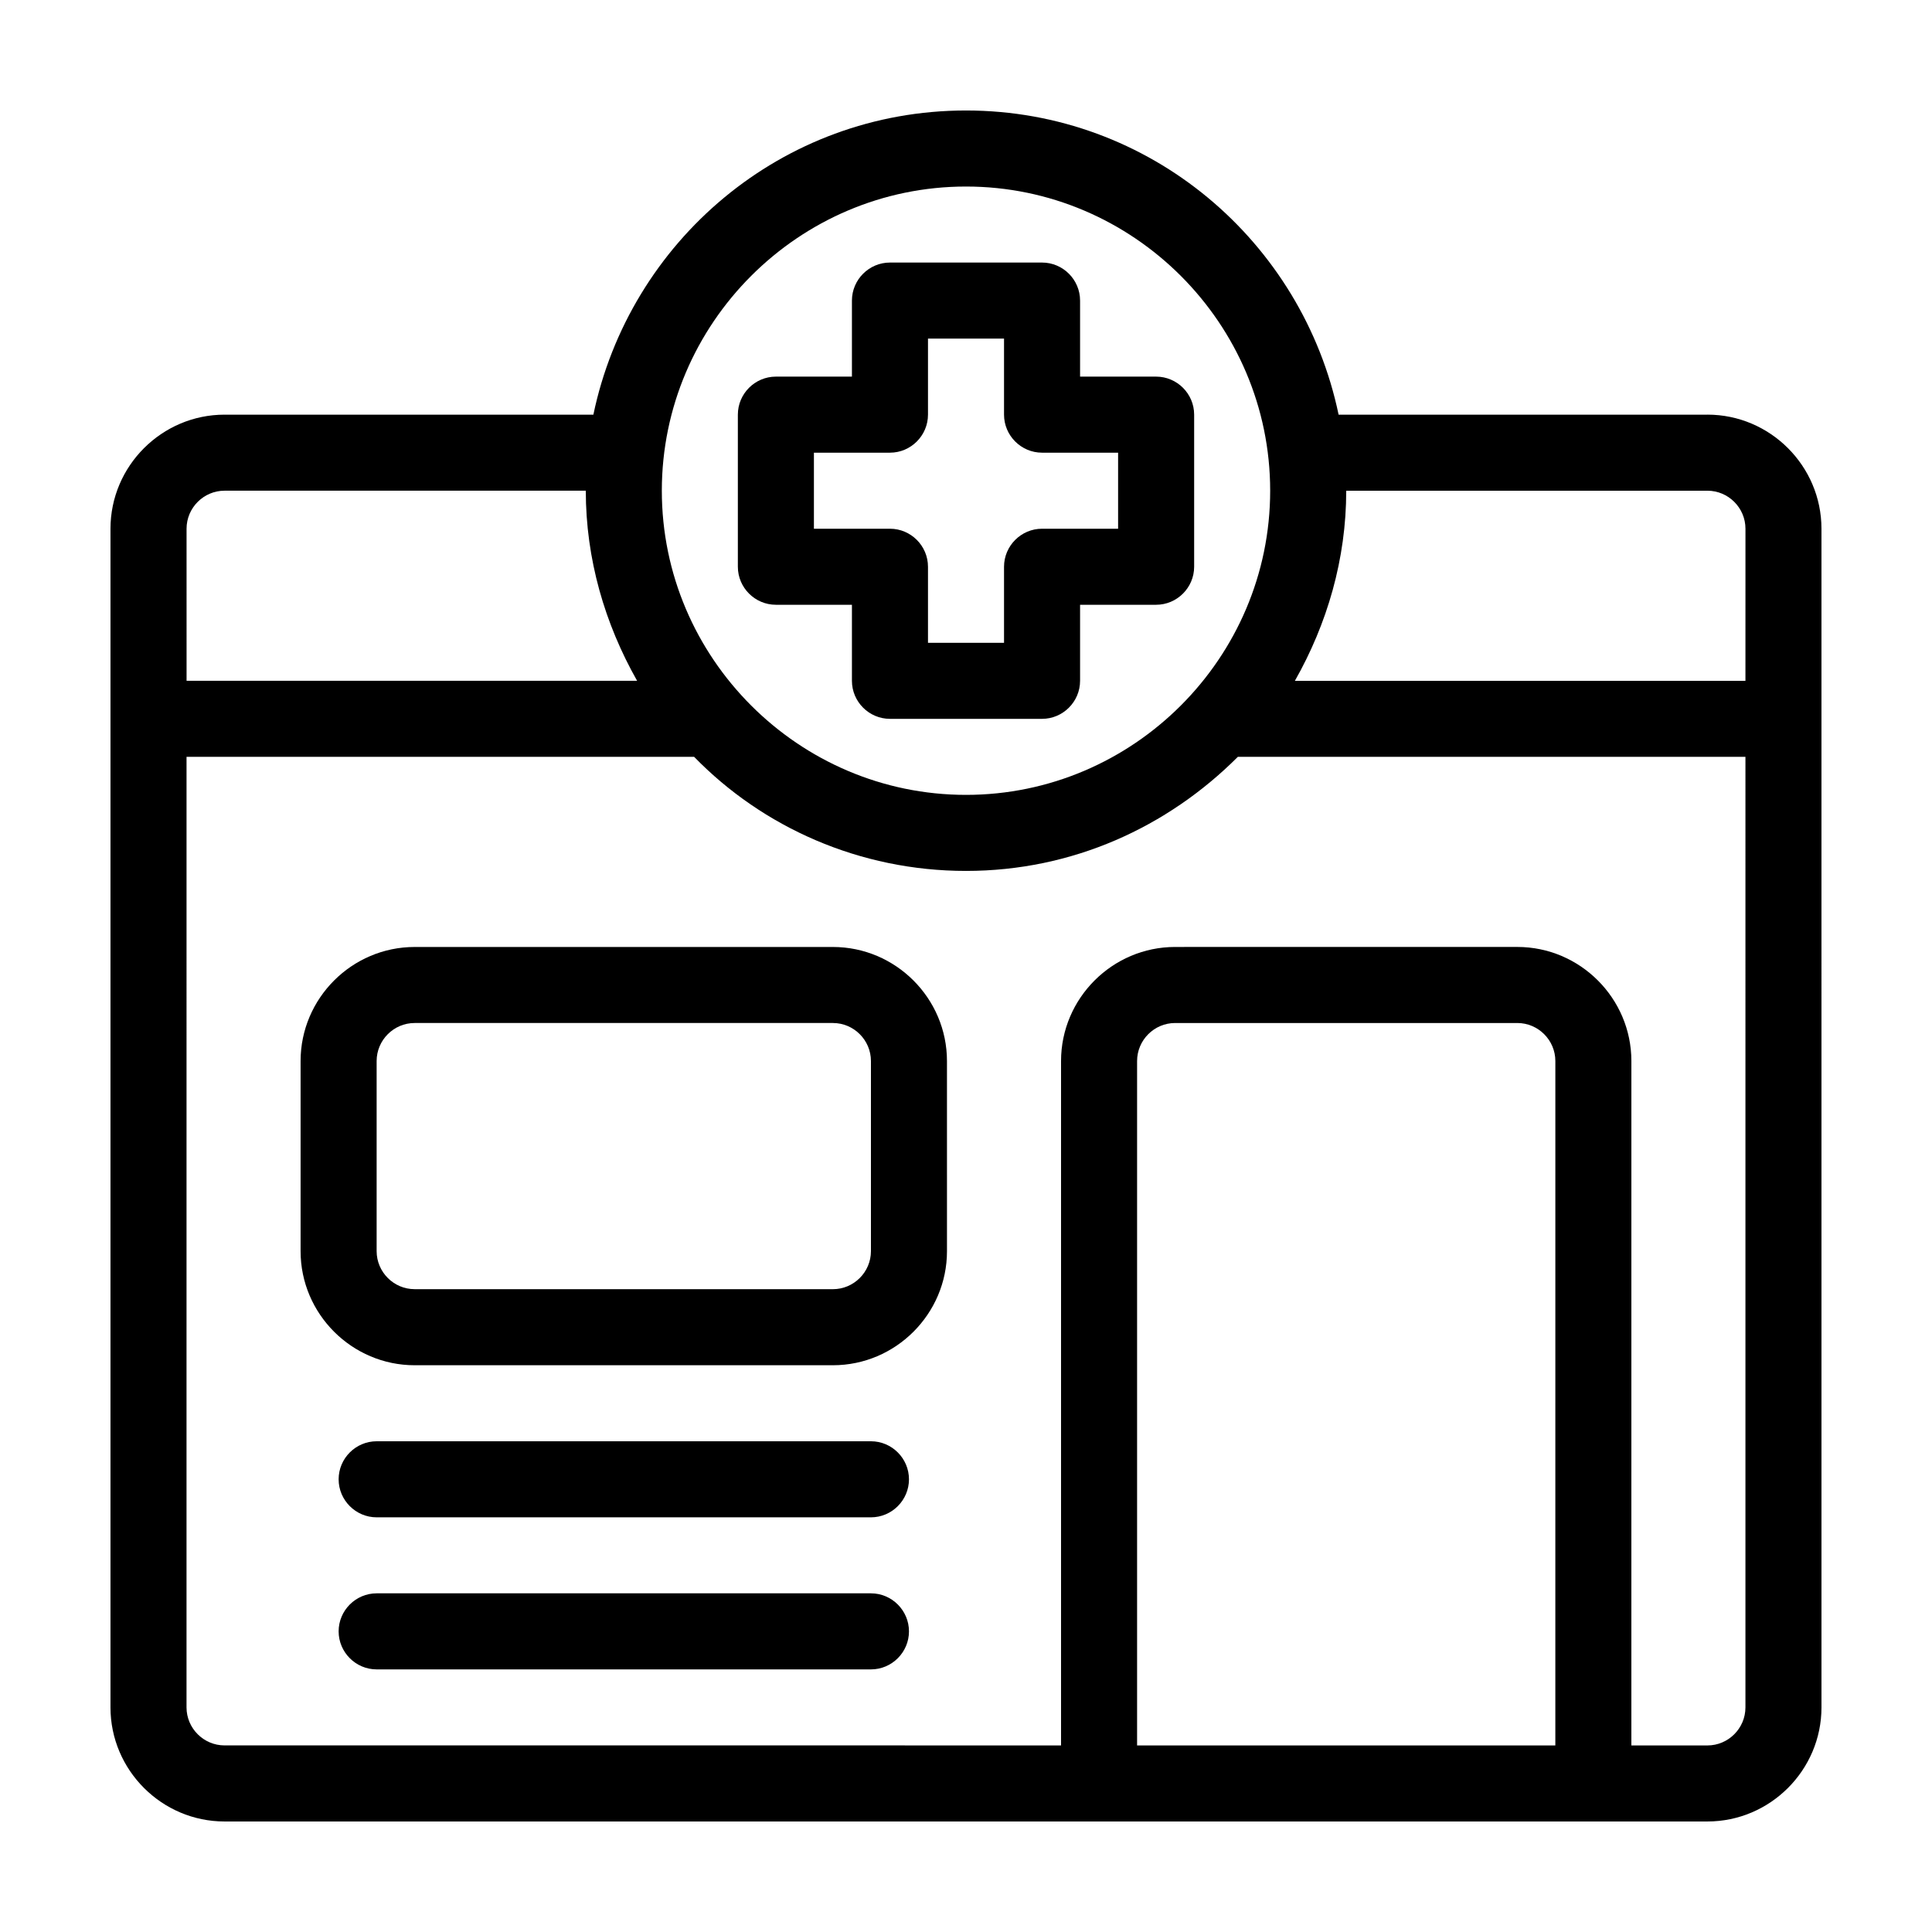
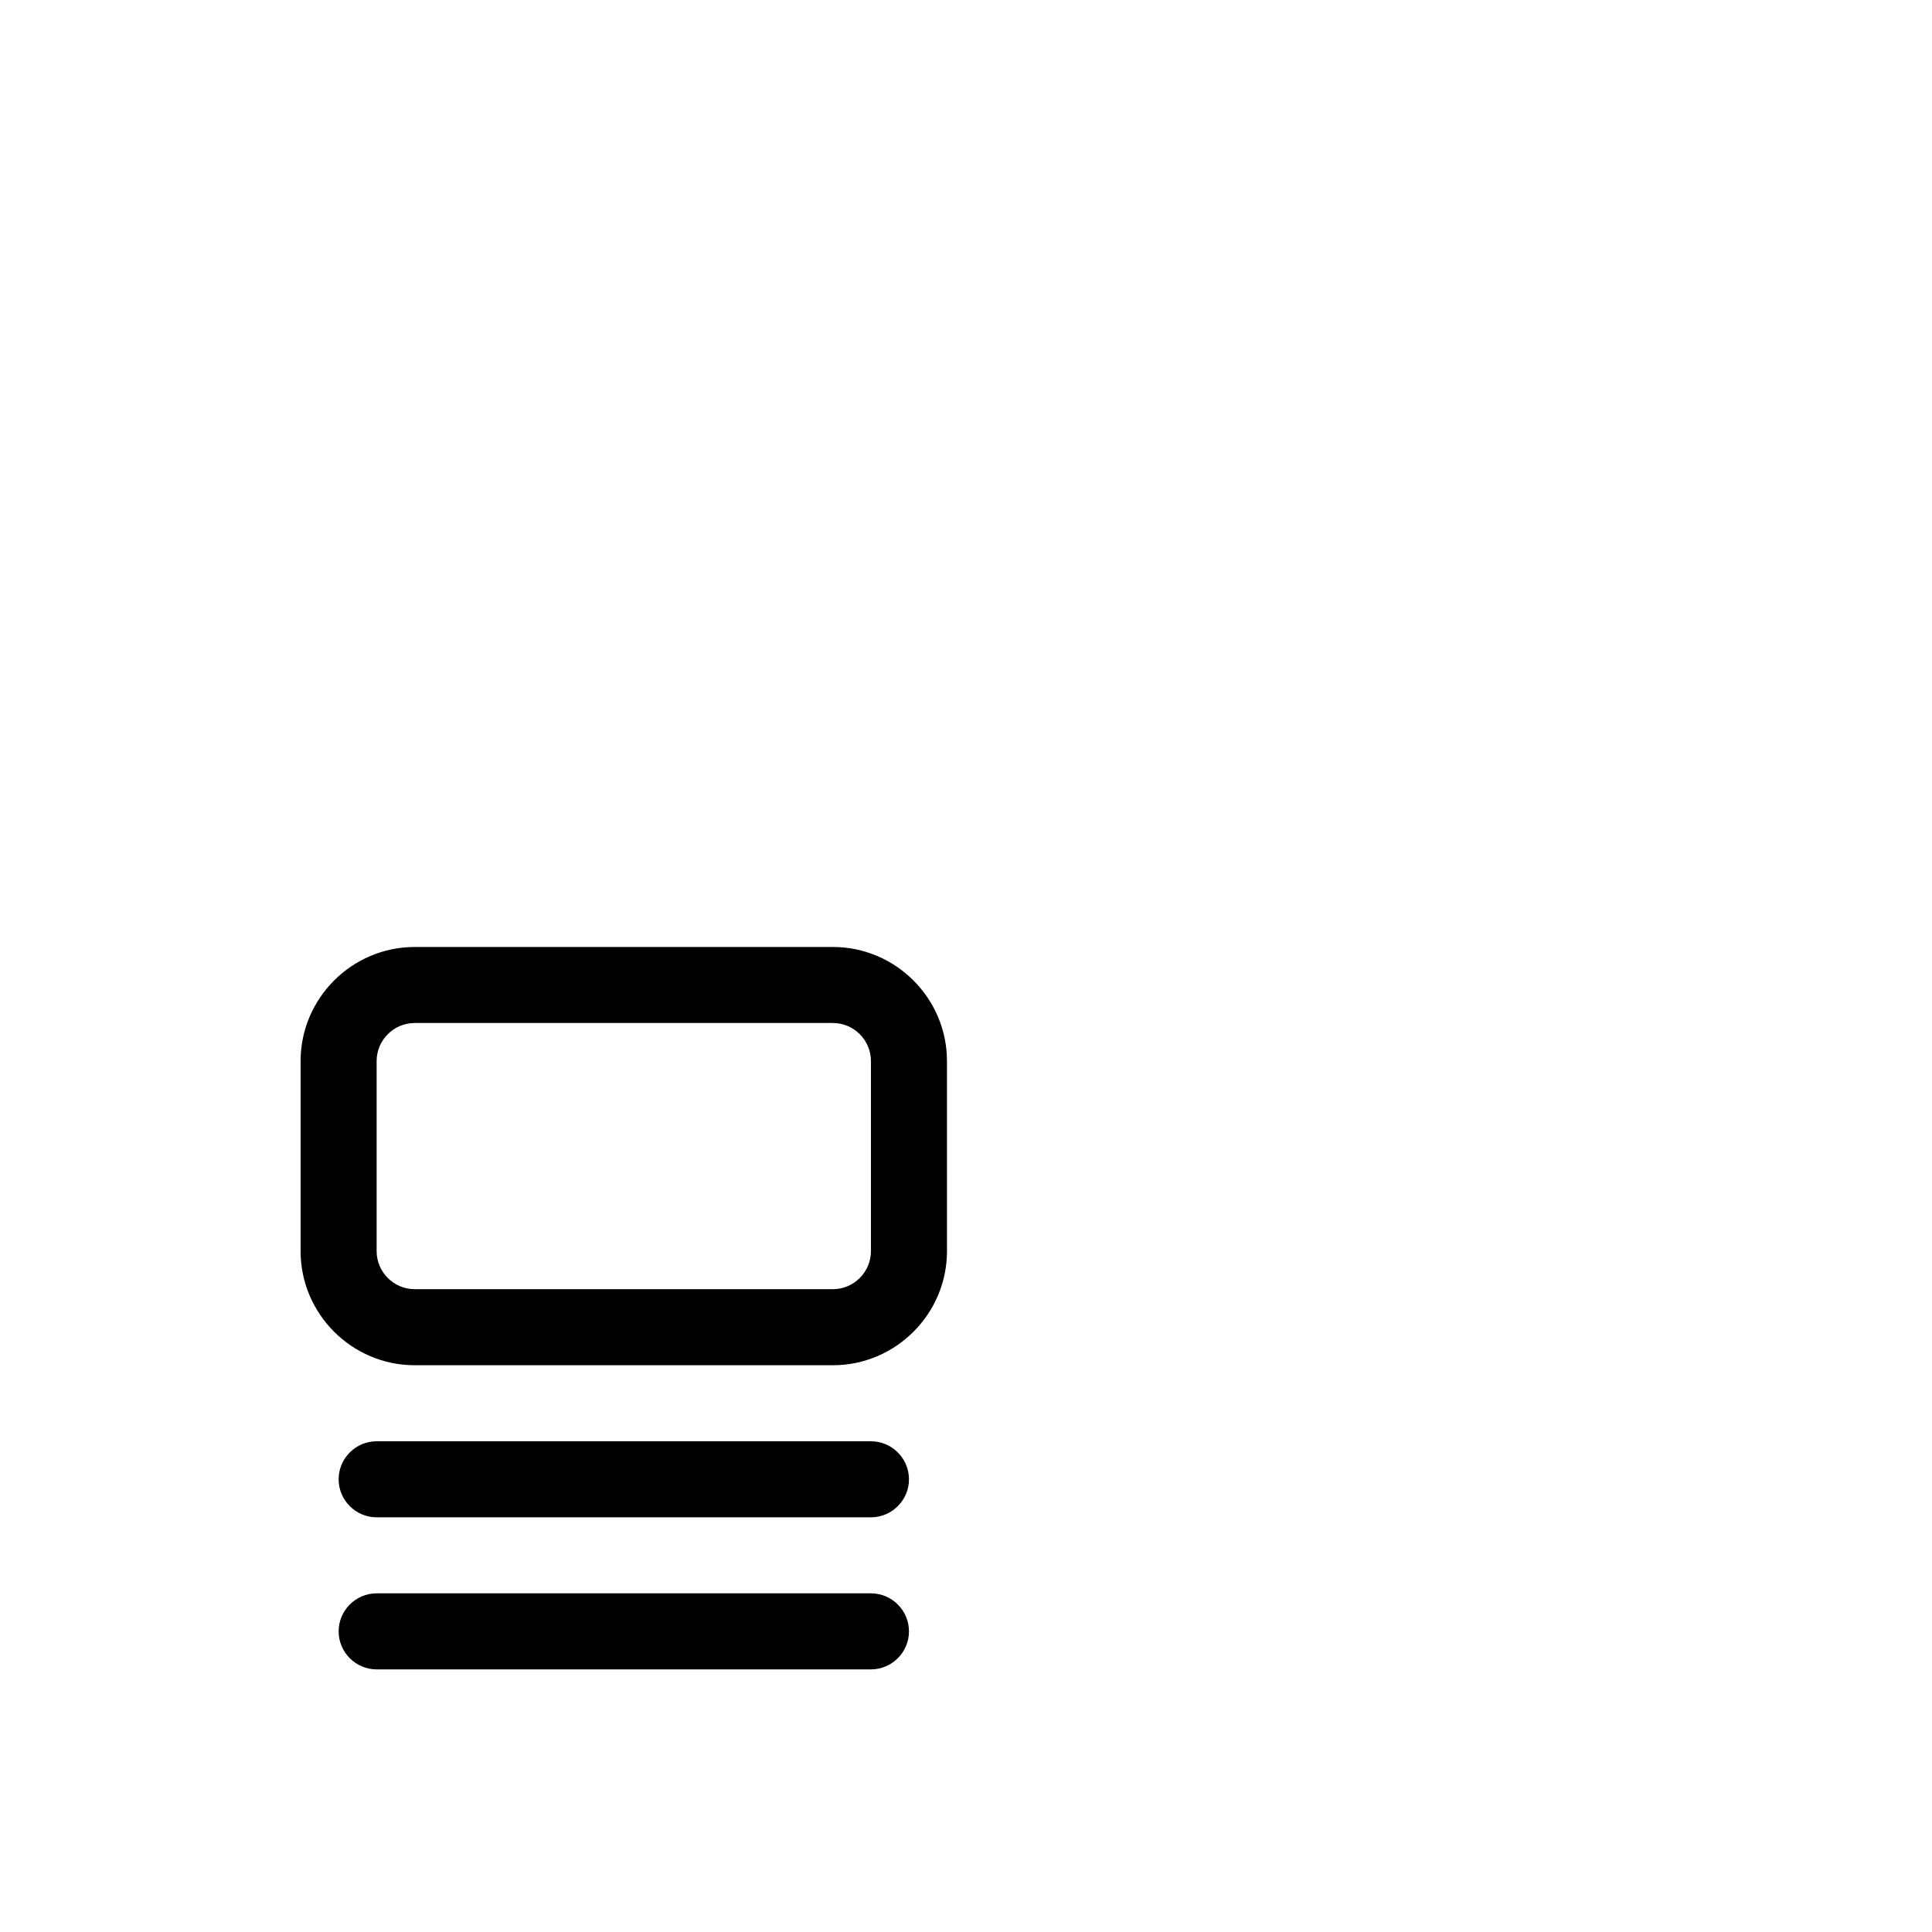
<svg xmlns="http://www.w3.org/2000/svg" fill="#000000" width="800px" height="800px" version="1.1" viewBox="144 144 512 512">
  <g>
-     <path d="m596.48 253.89h-97.738c-9.574-45.848-49.879-80.609-98.746-80.609-48.871 0-89.176 34.762-98.746 80.609h-97.742c-16.625 0-30.23 13.602-30.23 30.23v312.36c0 16.625 13.602 30.23 30.23 30.23h392.97c16.625 0 30.23-13.602 30.23-30.23l-0.004-312.37c0-16.625-13.602-30.227-30.227-30.227zm-196.48-60.457c44.336 0 80.609 36.273 80.609 80.609s-36.273 80.609-80.609 80.609-80.609-36.273-80.609-80.609 36.273-80.609 80.609-80.609zm-206.56 90.684c0-5.543 4.535-10.078 10.078-10.078h95.723c0 18.137 5.039 35.266 13.602 50.383h-119.4zm362.74 322.44h-110.84v-181.37c0-5.543 4.535-10.078 10.078-10.078h90.688c5.543 0 10.078 4.535 10.078 10.078zm50.379-10.074c0 5.543-4.535 10.078-10.078 10.078h-20.152l0.004-181.38c0-16.625-13.602-30.23-30.23-30.23l-90.684 0.004c-16.625 0-30.23 13.602-30.23 30.23v181.37l-221.68-0.004c-5.543 0-10.078-4.535-10.078-10.078l0.004-251.9h134.52c18.137 18.641 43.832 30.23 72.043 30.23 28.215 0 53.402-11.586 72.043-30.23h134.52zm0-272.06h-119.4c8.566-15.113 13.605-32.242 13.605-50.379h95.723c5.543 0 10.078 4.535 10.078 10.078z" />
-     <path d="m369.77 304.27v20.152c0 5.543 4.535 10.078 10.078 10.078h40.305c5.543 0 10.078-4.535 10.078-10.078v-20.152h20.152c5.543 0 10.078-4.535 10.078-10.078v-40.305c0-5.543-4.535-10.078-10.078-10.078h-20.152v-20.152c0-5.543-4.535-10.078-10.078-10.078h-40.305c-5.543 0-10.078 4.535-10.078 10.078v20.152h-20.152c-5.543 0-10.078 4.535-10.078 10.078v40.305c0 5.543 4.535 10.078 10.078 10.078zm-10.074-40.305h20.152c5.543 0 10.078-4.535 10.078-10.078v-20.152h20.152v20.152c0 5.543 4.535 10.078 10.078 10.078h20.152v20.152h-20.152c-5.543 0-10.078 4.535-10.078 10.078v20.152h-20.152v-20.152c0-5.543-4.535-10.078-10.078-10.078h-20.152z" />
    <path d="m364.73 394.96h-110.84c-16.625 0-30.23 13.602-30.23 30.23v50.383c0 16.625 13.602 30.23 30.23 30.23h110.84c16.625 0 30.23-13.602 30.23-30.23l-0.004-50.387c0-16.625-13.602-30.227-30.23-30.227zm10.078 80.609c0 5.543-4.535 10.078-10.078 10.078l-110.84-0.004c-5.543 0-10.078-4.535-10.078-10.078v-50.379c0-5.543 4.535-10.078 10.078-10.078h110.84c5.543 0 10.078 4.535 10.078 10.078z" />
    <path d="m374.81 525.95h-130.99c-5.543 0-10.078 4.535-10.078 10.078 0 5.543 4.535 10.078 10.078 10.078h130.99c5.543 0 10.078-4.535 10.078-10.078-0.004-5.543-4.535-10.078-10.078-10.078z" />
    <path d="m374.81 566.25h-130.99c-5.543 0-10.078 4.535-10.078 10.078s4.535 10.078 10.078 10.078h130.99c5.543 0 10.078-4.535 10.078-10.078-0.004-5.543-4.535-10.078-10.078-10.078z" />
  </g>
</svg>